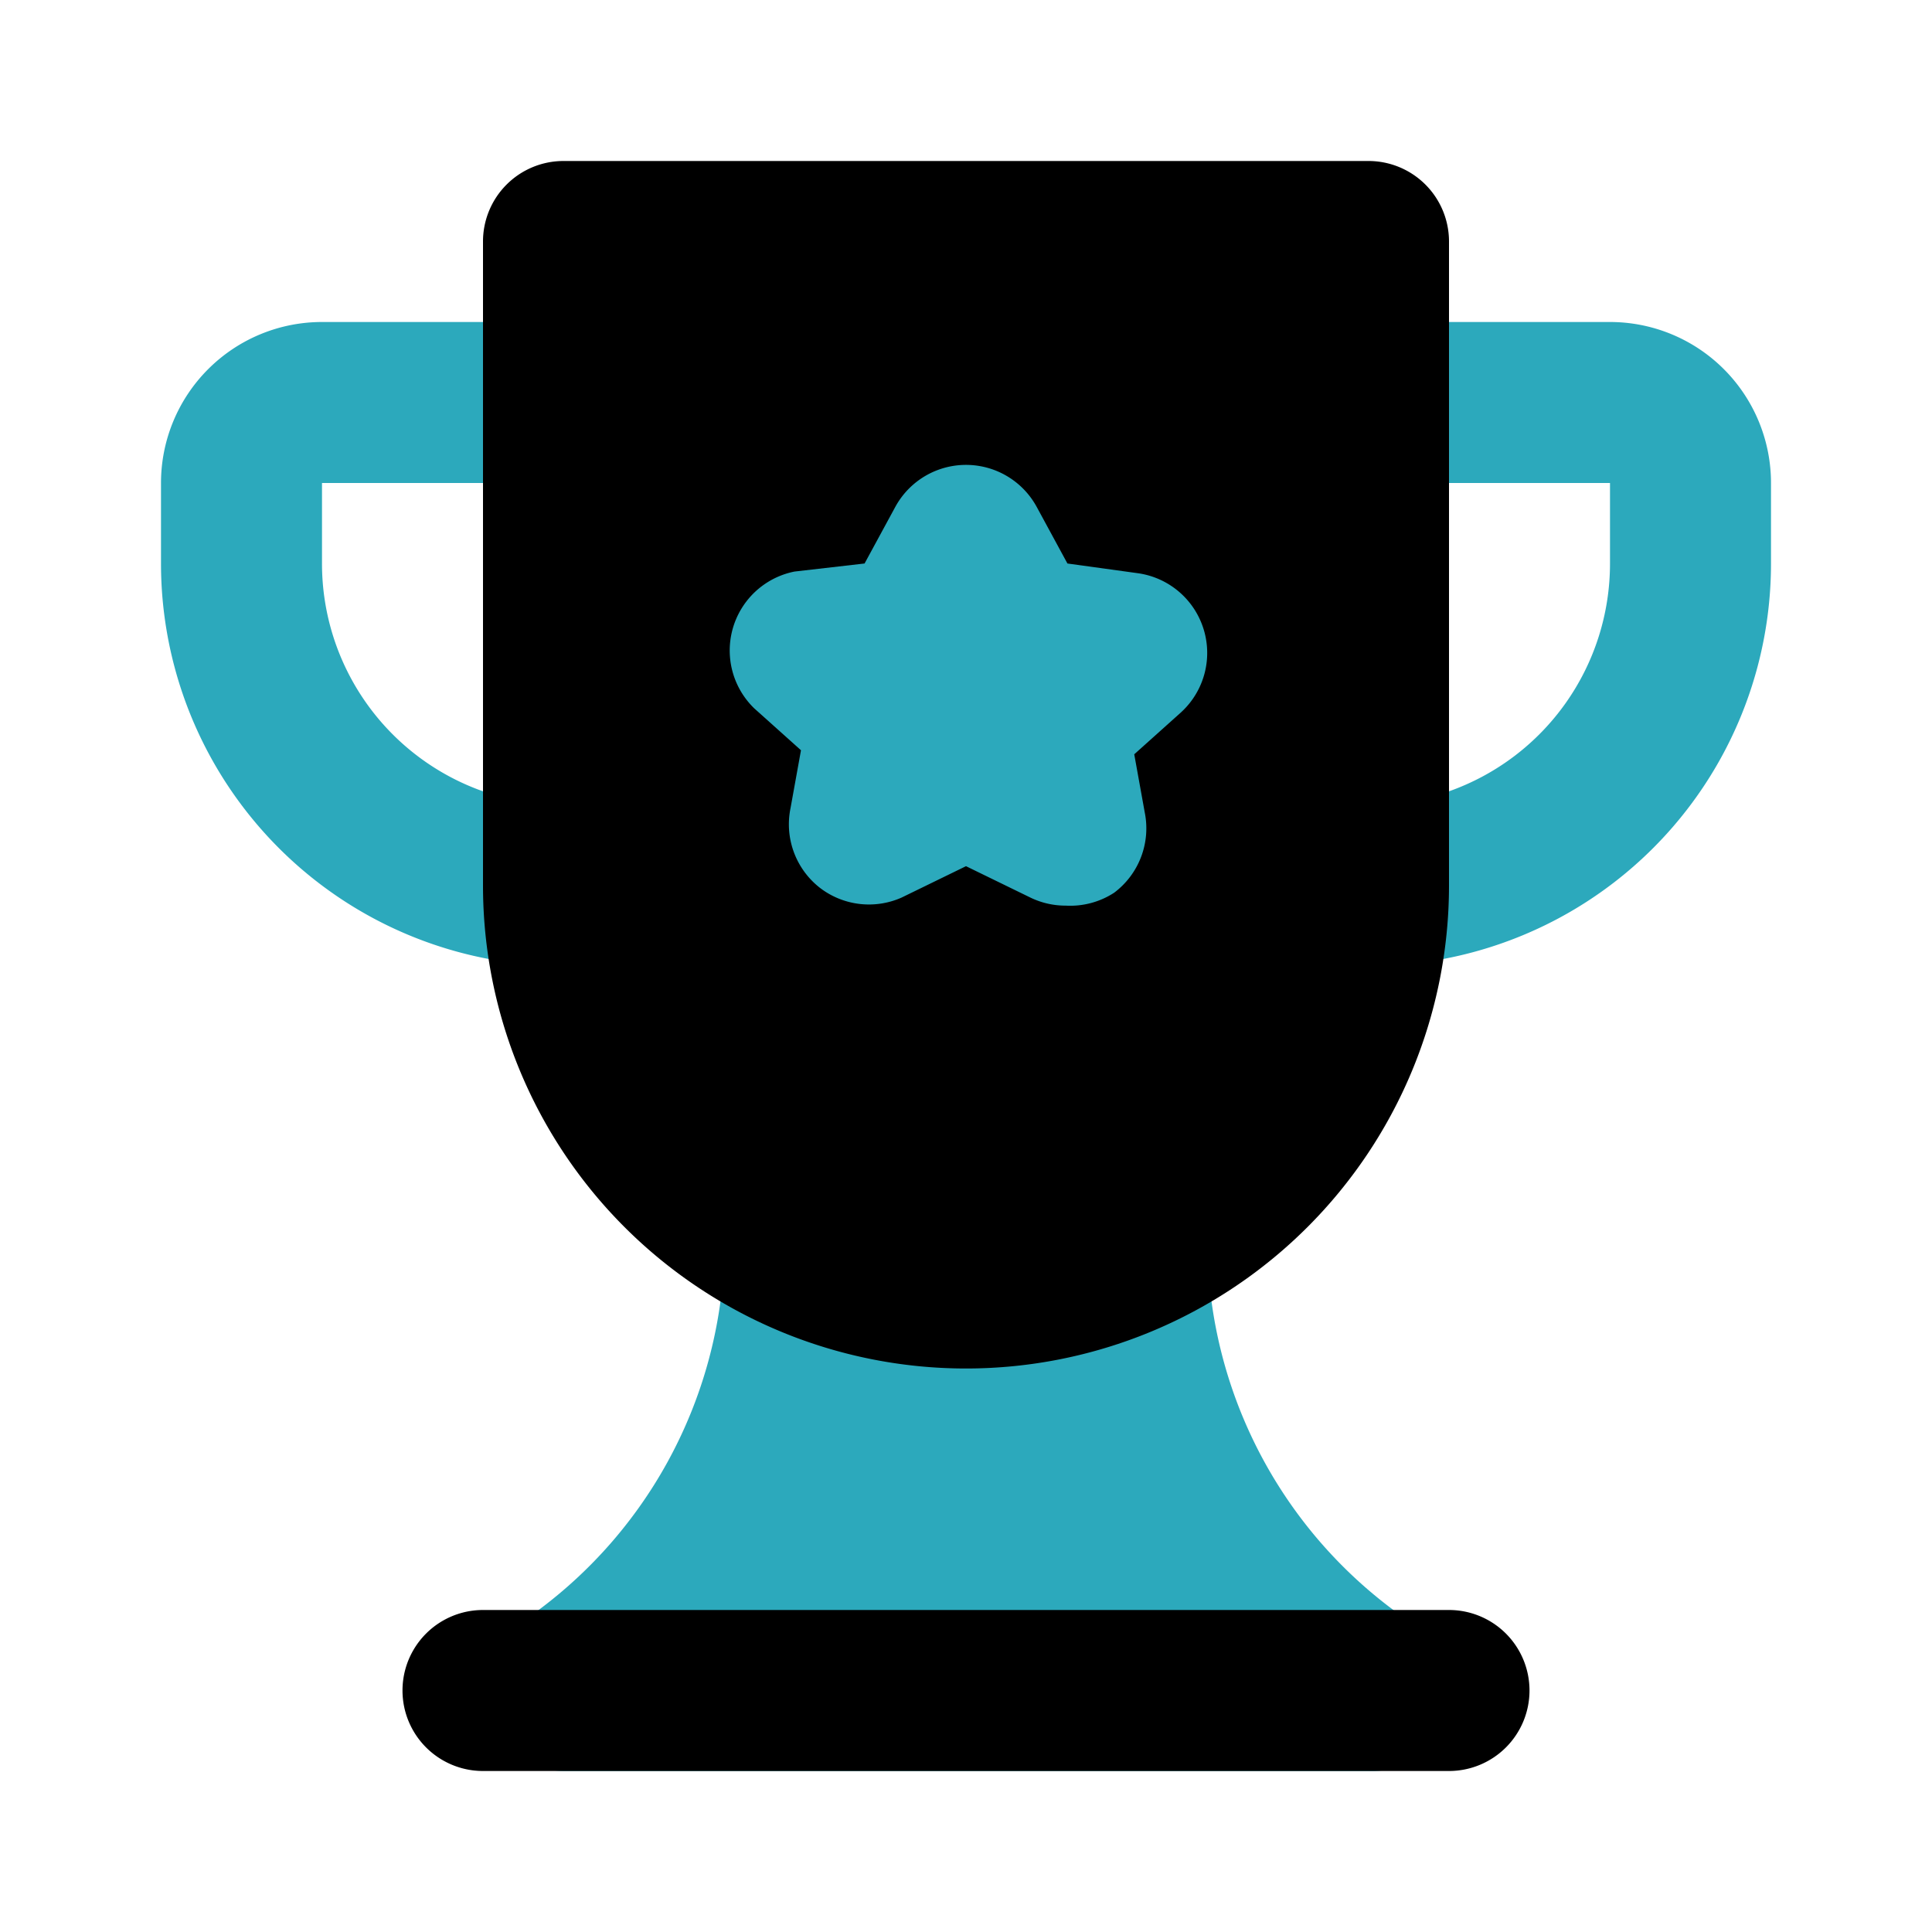
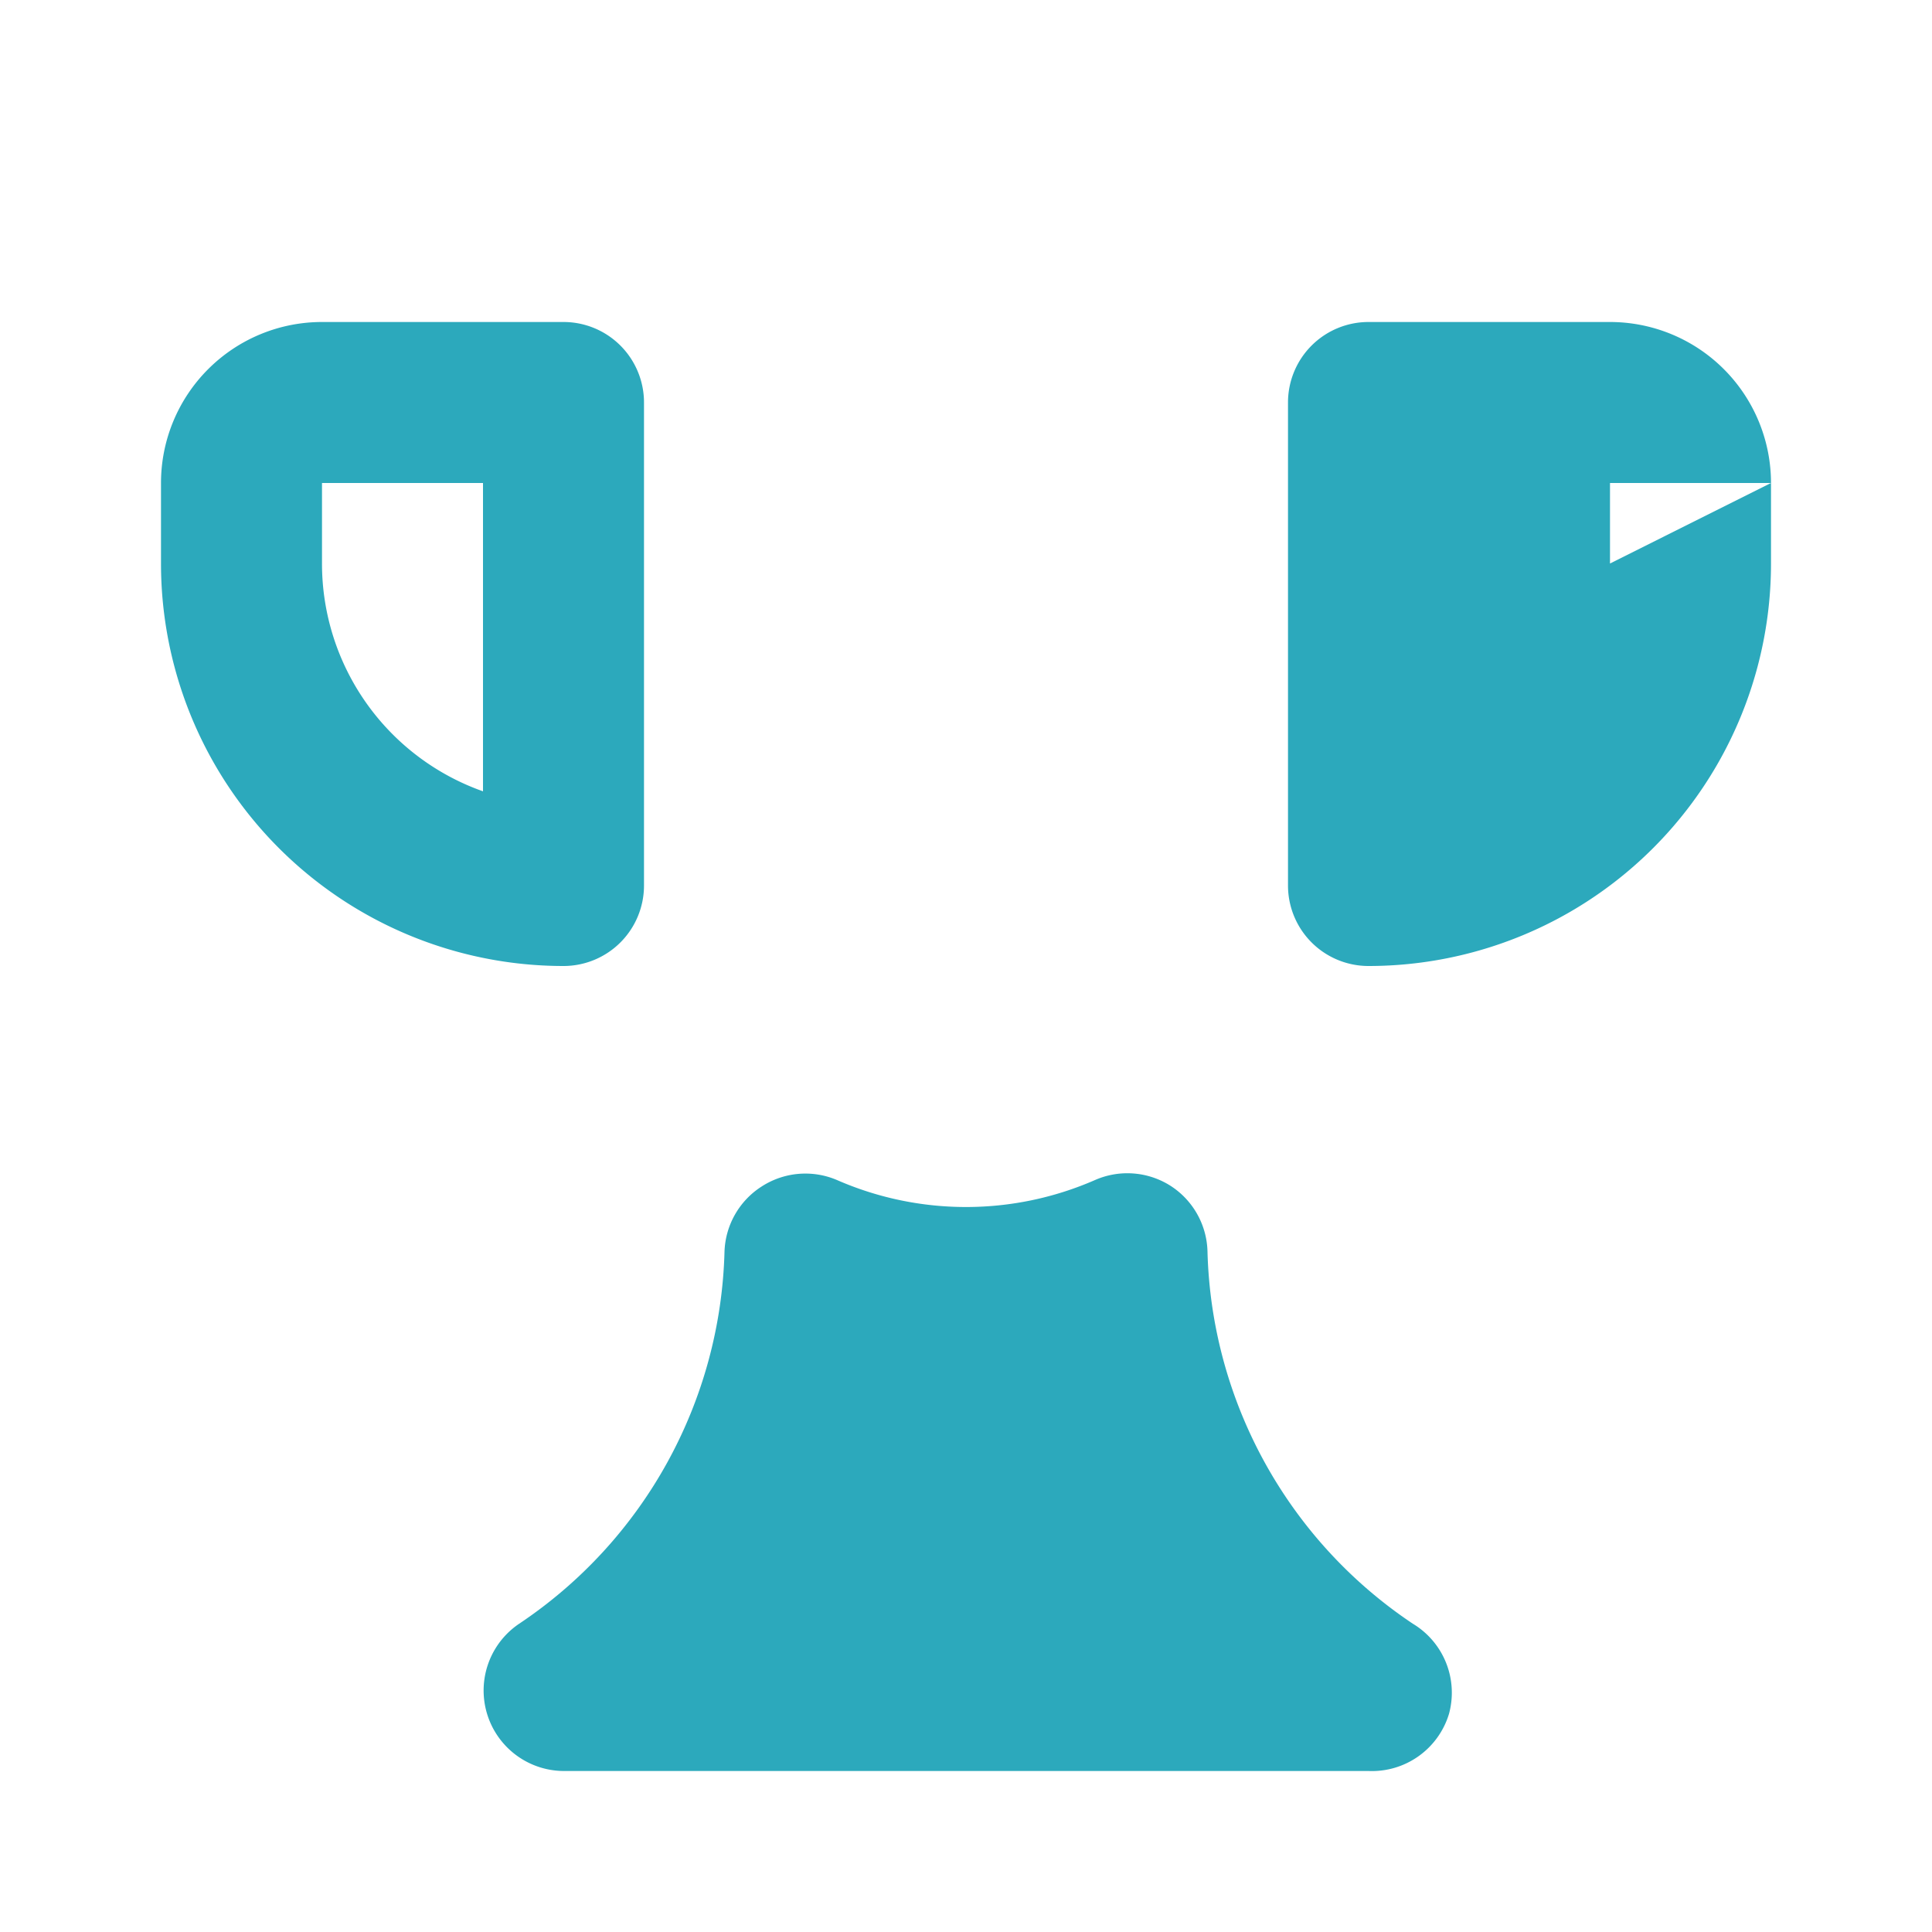
<svg xmlns="http://www.w3.org/2000/svg" width="800" height="800" viewBox="0 0 24 24" data-name="Flat Color" class="icon flat-color">
-   <path d="M20 4h-3a1 1 0 0 0-1 1v6a1 1 0 0 0 1 1 5 5 0 0 0 5-5V6a2 2 0 0 0-2-2m0 3a3 3 0 0 1-2 2.83V6h2ZM7 4H4a2 2 0 0 0-2 2v1a5 5 0 0 0 5 5 1 1 0 0 0 1-1V5a1 1 0 0 0-1-1M6 9.83A3 3 0 0 1 4 7V6h2Zm12 11.46a1 1 0 0 1-1 .71H7a1 1 0 0 1-.55-1.83A5.74 5.74 0 0 0 9 15.55a1 1 0 0 1 .46-.81 1 1 0 0 1 .94-.08 4 4 0 0 0 3.2 0 1 1 0 0 1 .94.07 1 1 0 0 1 .46.82 5.74 5.74 0 0 0 2.55 4.62 1 1 0 0 1 .45 1.12" style="fill:#2ca9bc" />
-   <path d="M18 3v8a6 6 0 0 1-12 0V3a1 1 0 0 1 1-1h10a1 1 0 0 1 1 1m1 18a1 1 0 0 0-1-1H6a1 1 0 0 0 0 2h12a1 1 0 0 0 1-1" style="fill:#000" />
-   <path data-name="secondary" d="M13.24 11.25a1 1 0 0 1-.44-.1l-.8-.39-.8.39a1 1 0 0 1-1-.11 1 1 0 0 1-.38-1l.13-.72-.58-.52a1 1 0 0 1 .5-1.7l.87-.1.38-.7a1 1 0 0 1 1.76 0l.38.7.87.12a1 1 0 0 1 .54 1.73l-.58.52.13.72a1 1 0 0 1-.38 1 1 1 0 0 1-.6.16" style="fill:#2ca9bc" />
+   <path d="M20 4h-3a1 1 0 0 0-1 1v6a1 1 0 0 0 1 1 5 5 0 0 0 5-5V6a2 2 0 0 0-2-2m0 3V6h2ZM7 4H4a2 2 0 0 0-2 2v1a5 5 0 0 0 5 5 1 1 0 0 0 1-1V5a1 1 0 0 0-1-1M6 9.83A3 3 0 0 1 4 7V6h2Zm12 11.46a1 1 0 0 1-1 .71H7a1 1 0 0 1-.55-1.83A5.74 5.74 0 0 0 9 15.55a1 1 0 0 1 .46-.81 1 1 0 0 1 .94-.08 4 4 0 0 0 3.2 0 1 1 0 0 1 .94.07 1 1 0 0 1 .46.82 5.74 5.74 0 0 0 2.55 4.62 1 1 0 0 1 .45 1.12" style="fill:#2ca9bc" />
</svg>